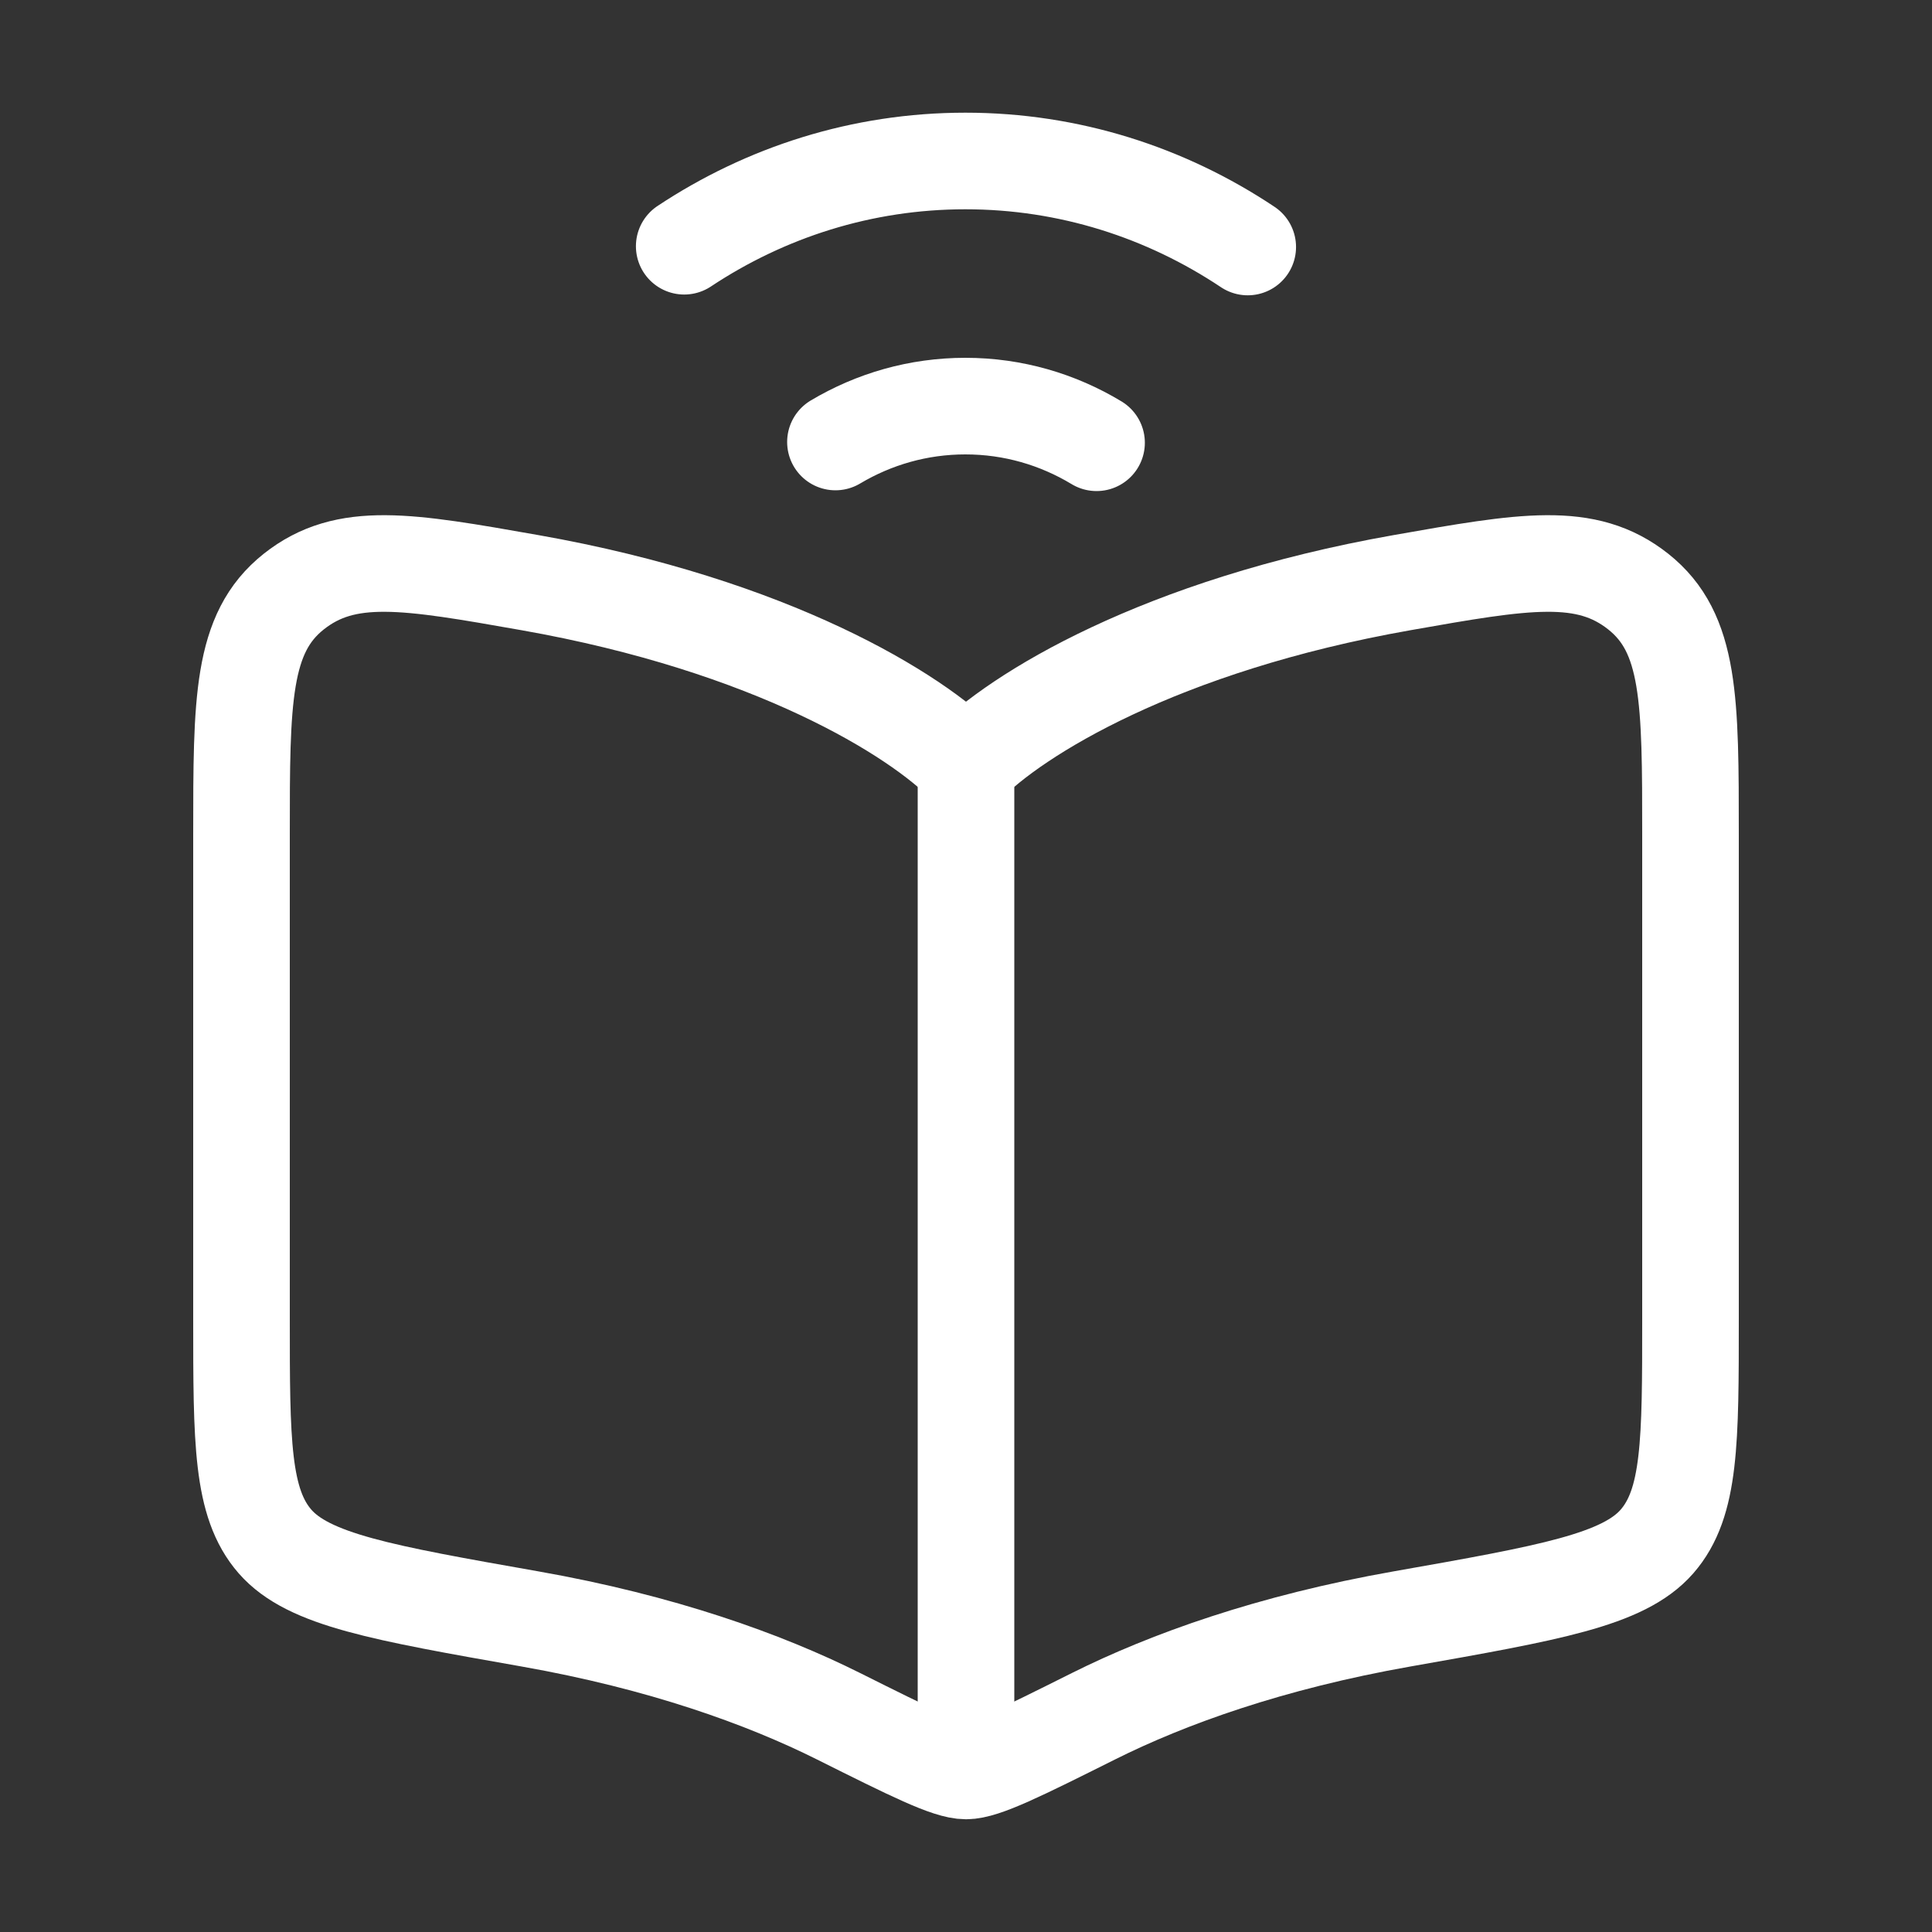
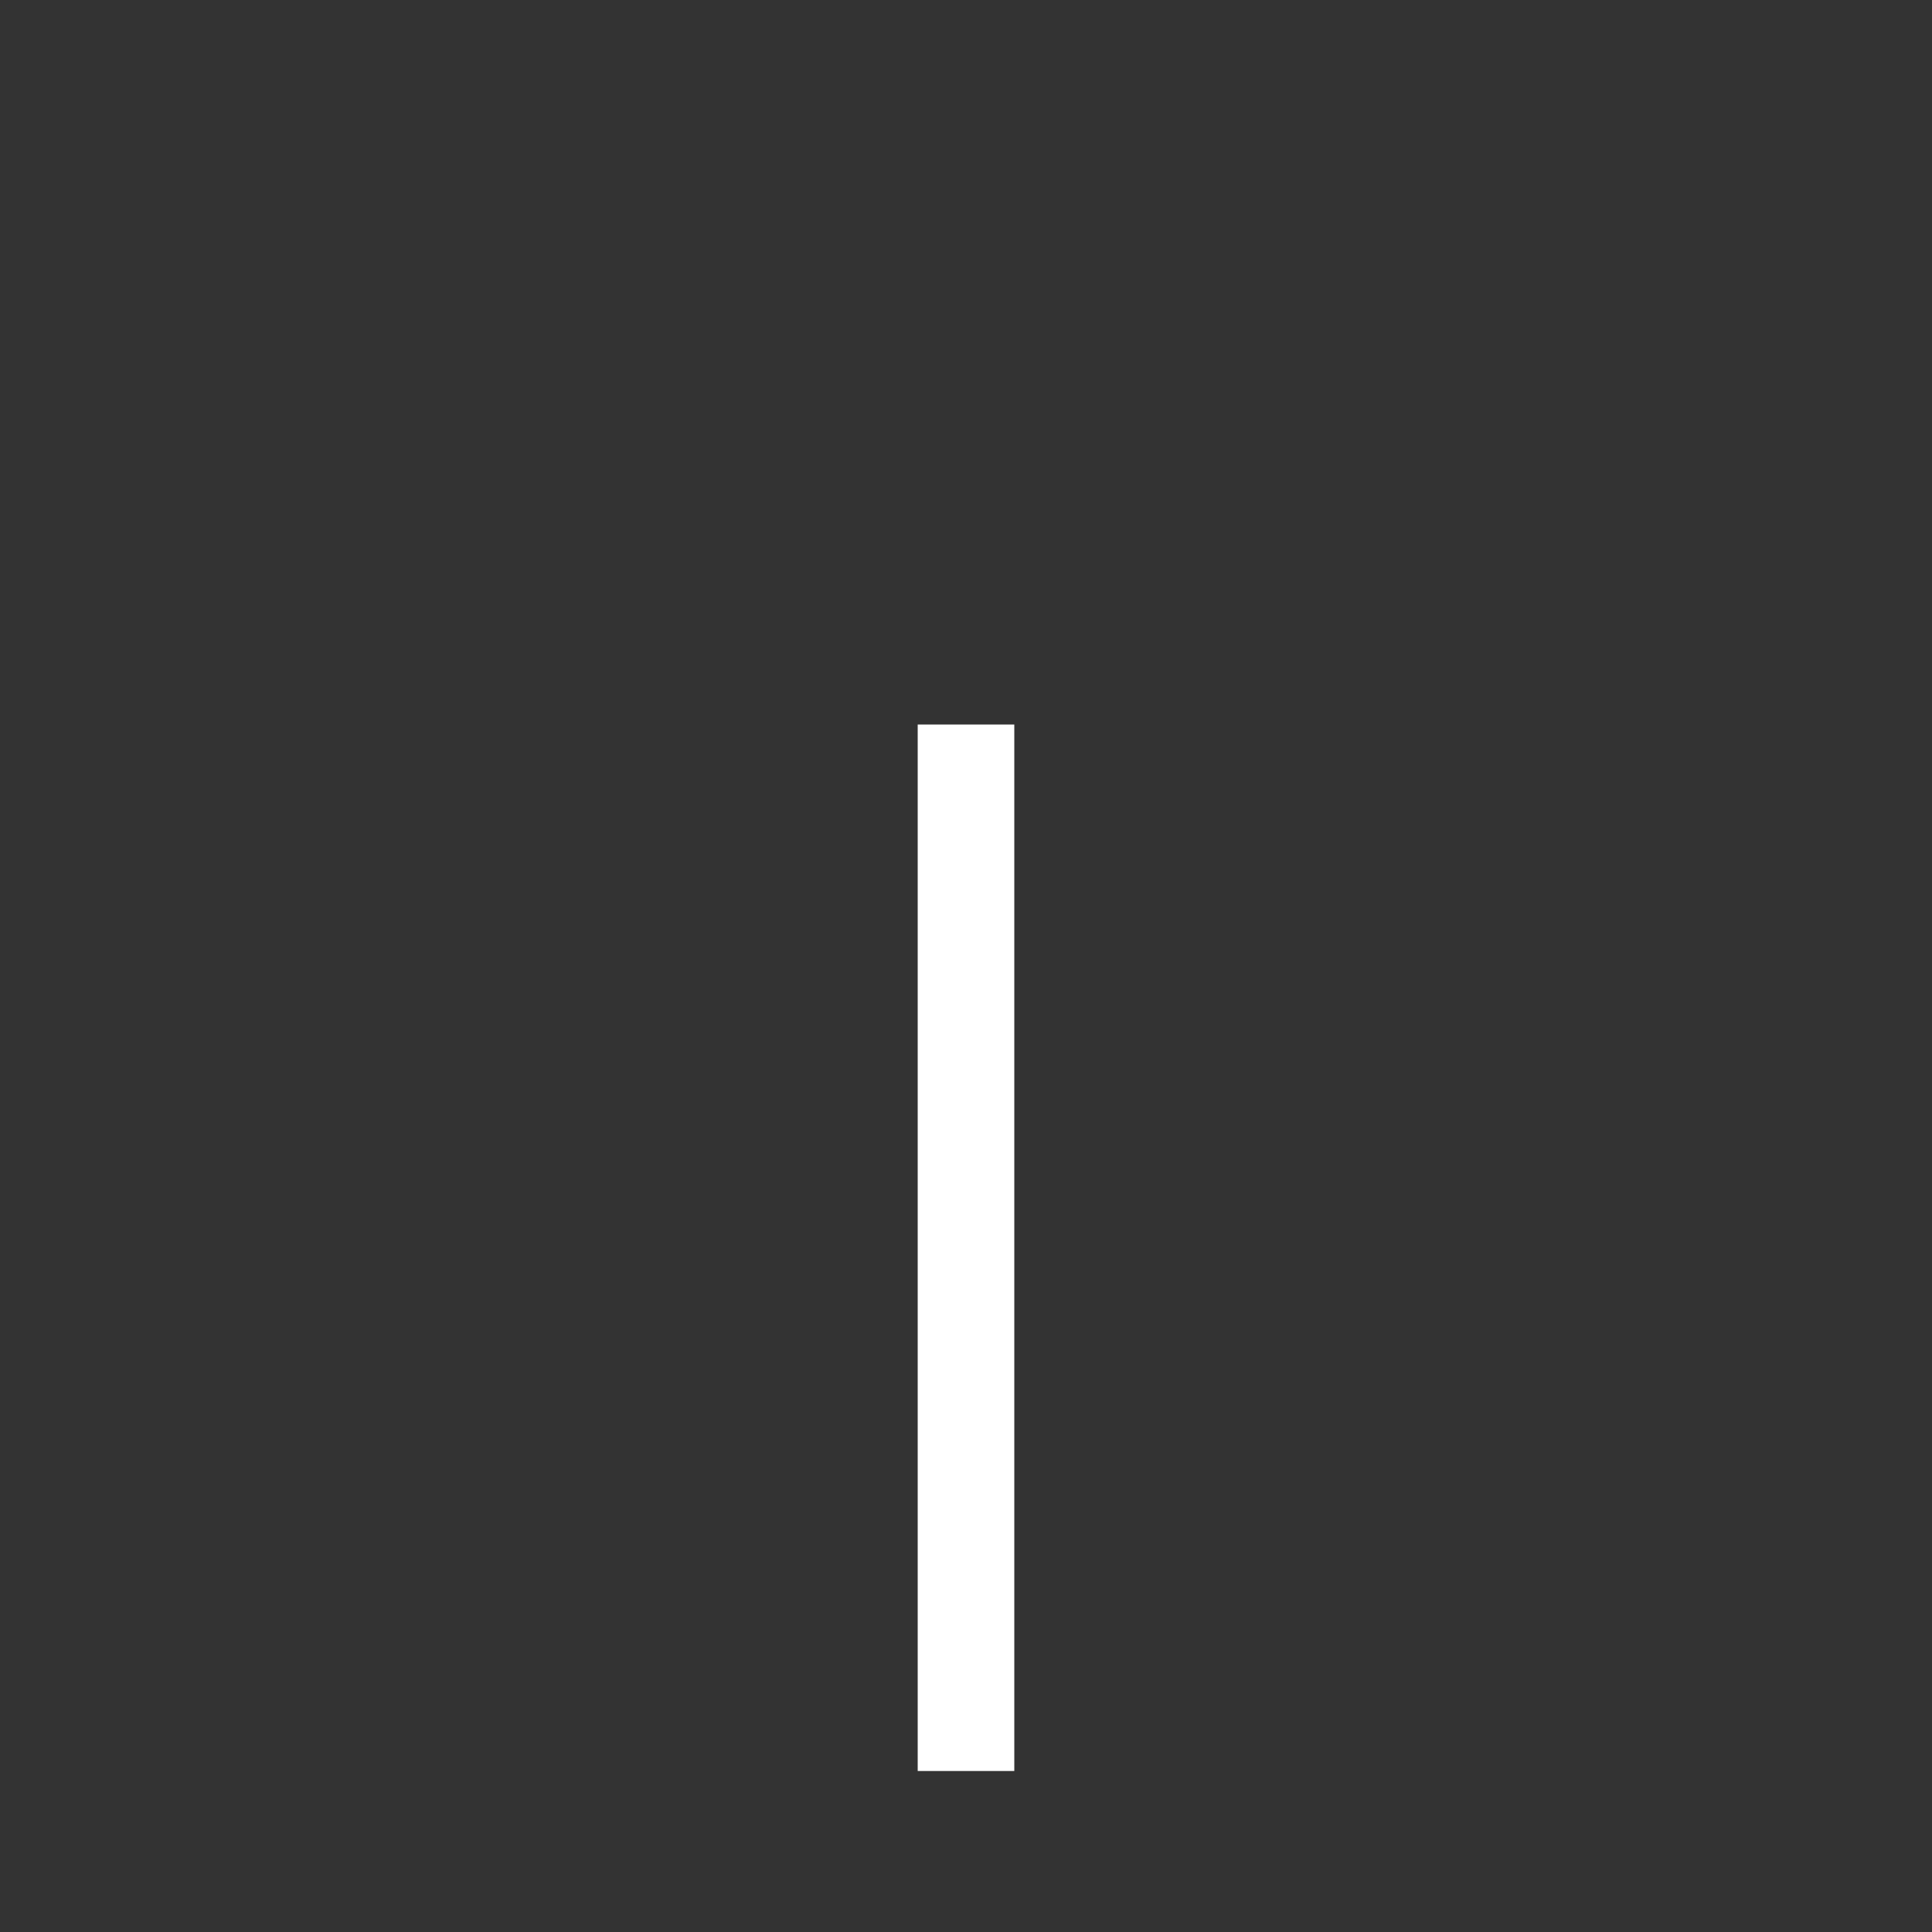
<svg xmlns="http://www.w3.org/2000/svg" width="40" height="40" viewBox="0 0 40 40" fill="none">
  <rect x="0" y="0" width="40" height="40" fill="#333333" stroke="none" />
-   <path d="M10.971 12.063C15.983 12.947 18.97 14.795 20 15.856C21.03 14.795 24.017 12.947 29.029 12.063C31.568 11.615 32.838 11.392 33.919 12.249C35 13.107 35 14.5 35 17.286V27.298C35 29.846 35 31.119 34.306 31.915C33.612 32.71 32.084 32.979 29.029 33.518C26.305 33.998 24.18 34.763 22.641 35.532C21.128 36.288 20.37 36.666 20 36.666C19.63 36.666 18.872 36.288 17.359 35.532C15.82 34.763 13.694 33.998 10.971 33.518C7.915 32.979 6.388 32.71 5.694 31.915C5 31.119 5 29.846 5 27.298V17.286C5 14.5 5 13.107 6.081 12.249C7.162 11.392 8.432 11.615 10.971 12.063Z" stroke="white" stroke-width="2" stroke-linecap="round" stroke-linejoin="round" />
  <path d="M20 15V36.667" stroke="white" stroke-width="2" stroke-linejoin="round" />
-   <path d="M14.166 5.098C15.852 3.98 17.848 3.333 19.987 3.333C22.137 3.333 24.142 3.986 25.833 5.114M22.703 9.167C21.903 8.684 20.976 8.408 19.987 8.408C19.009 8.408 18.091 8.678 17.297 9.151" stroke="white" stroke-width="2" stroke-linecap="round" />
</svg>